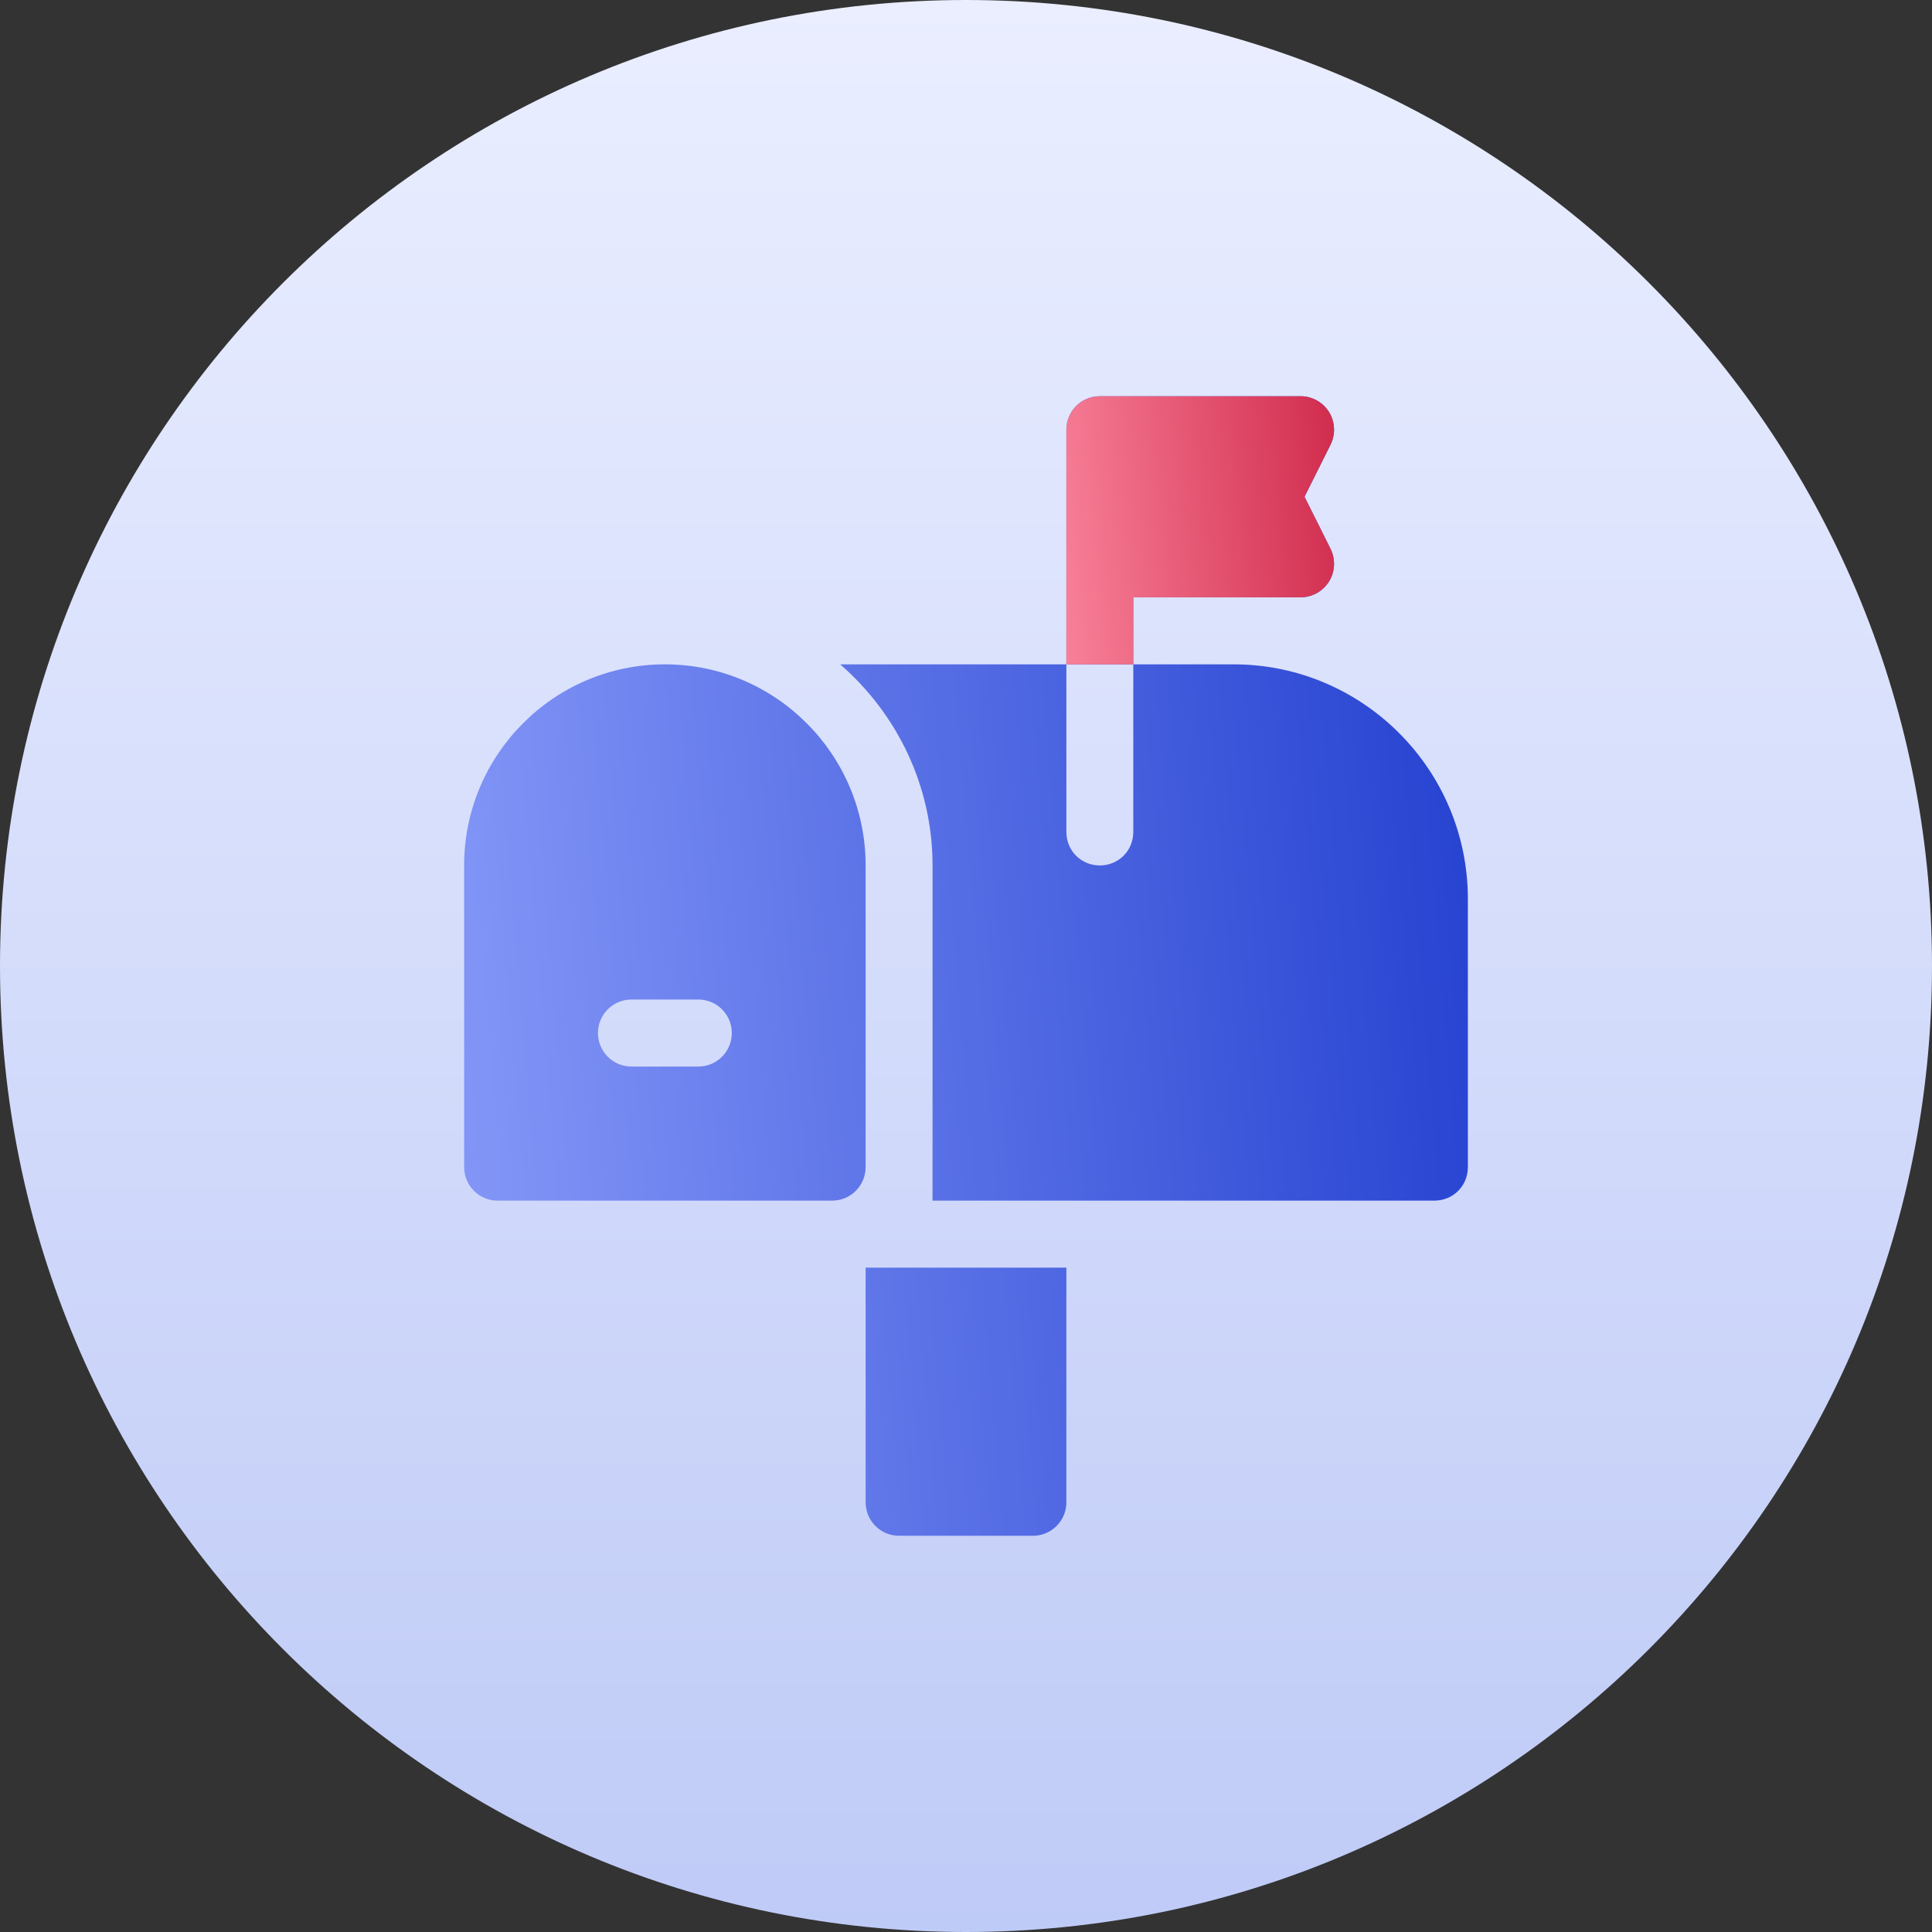
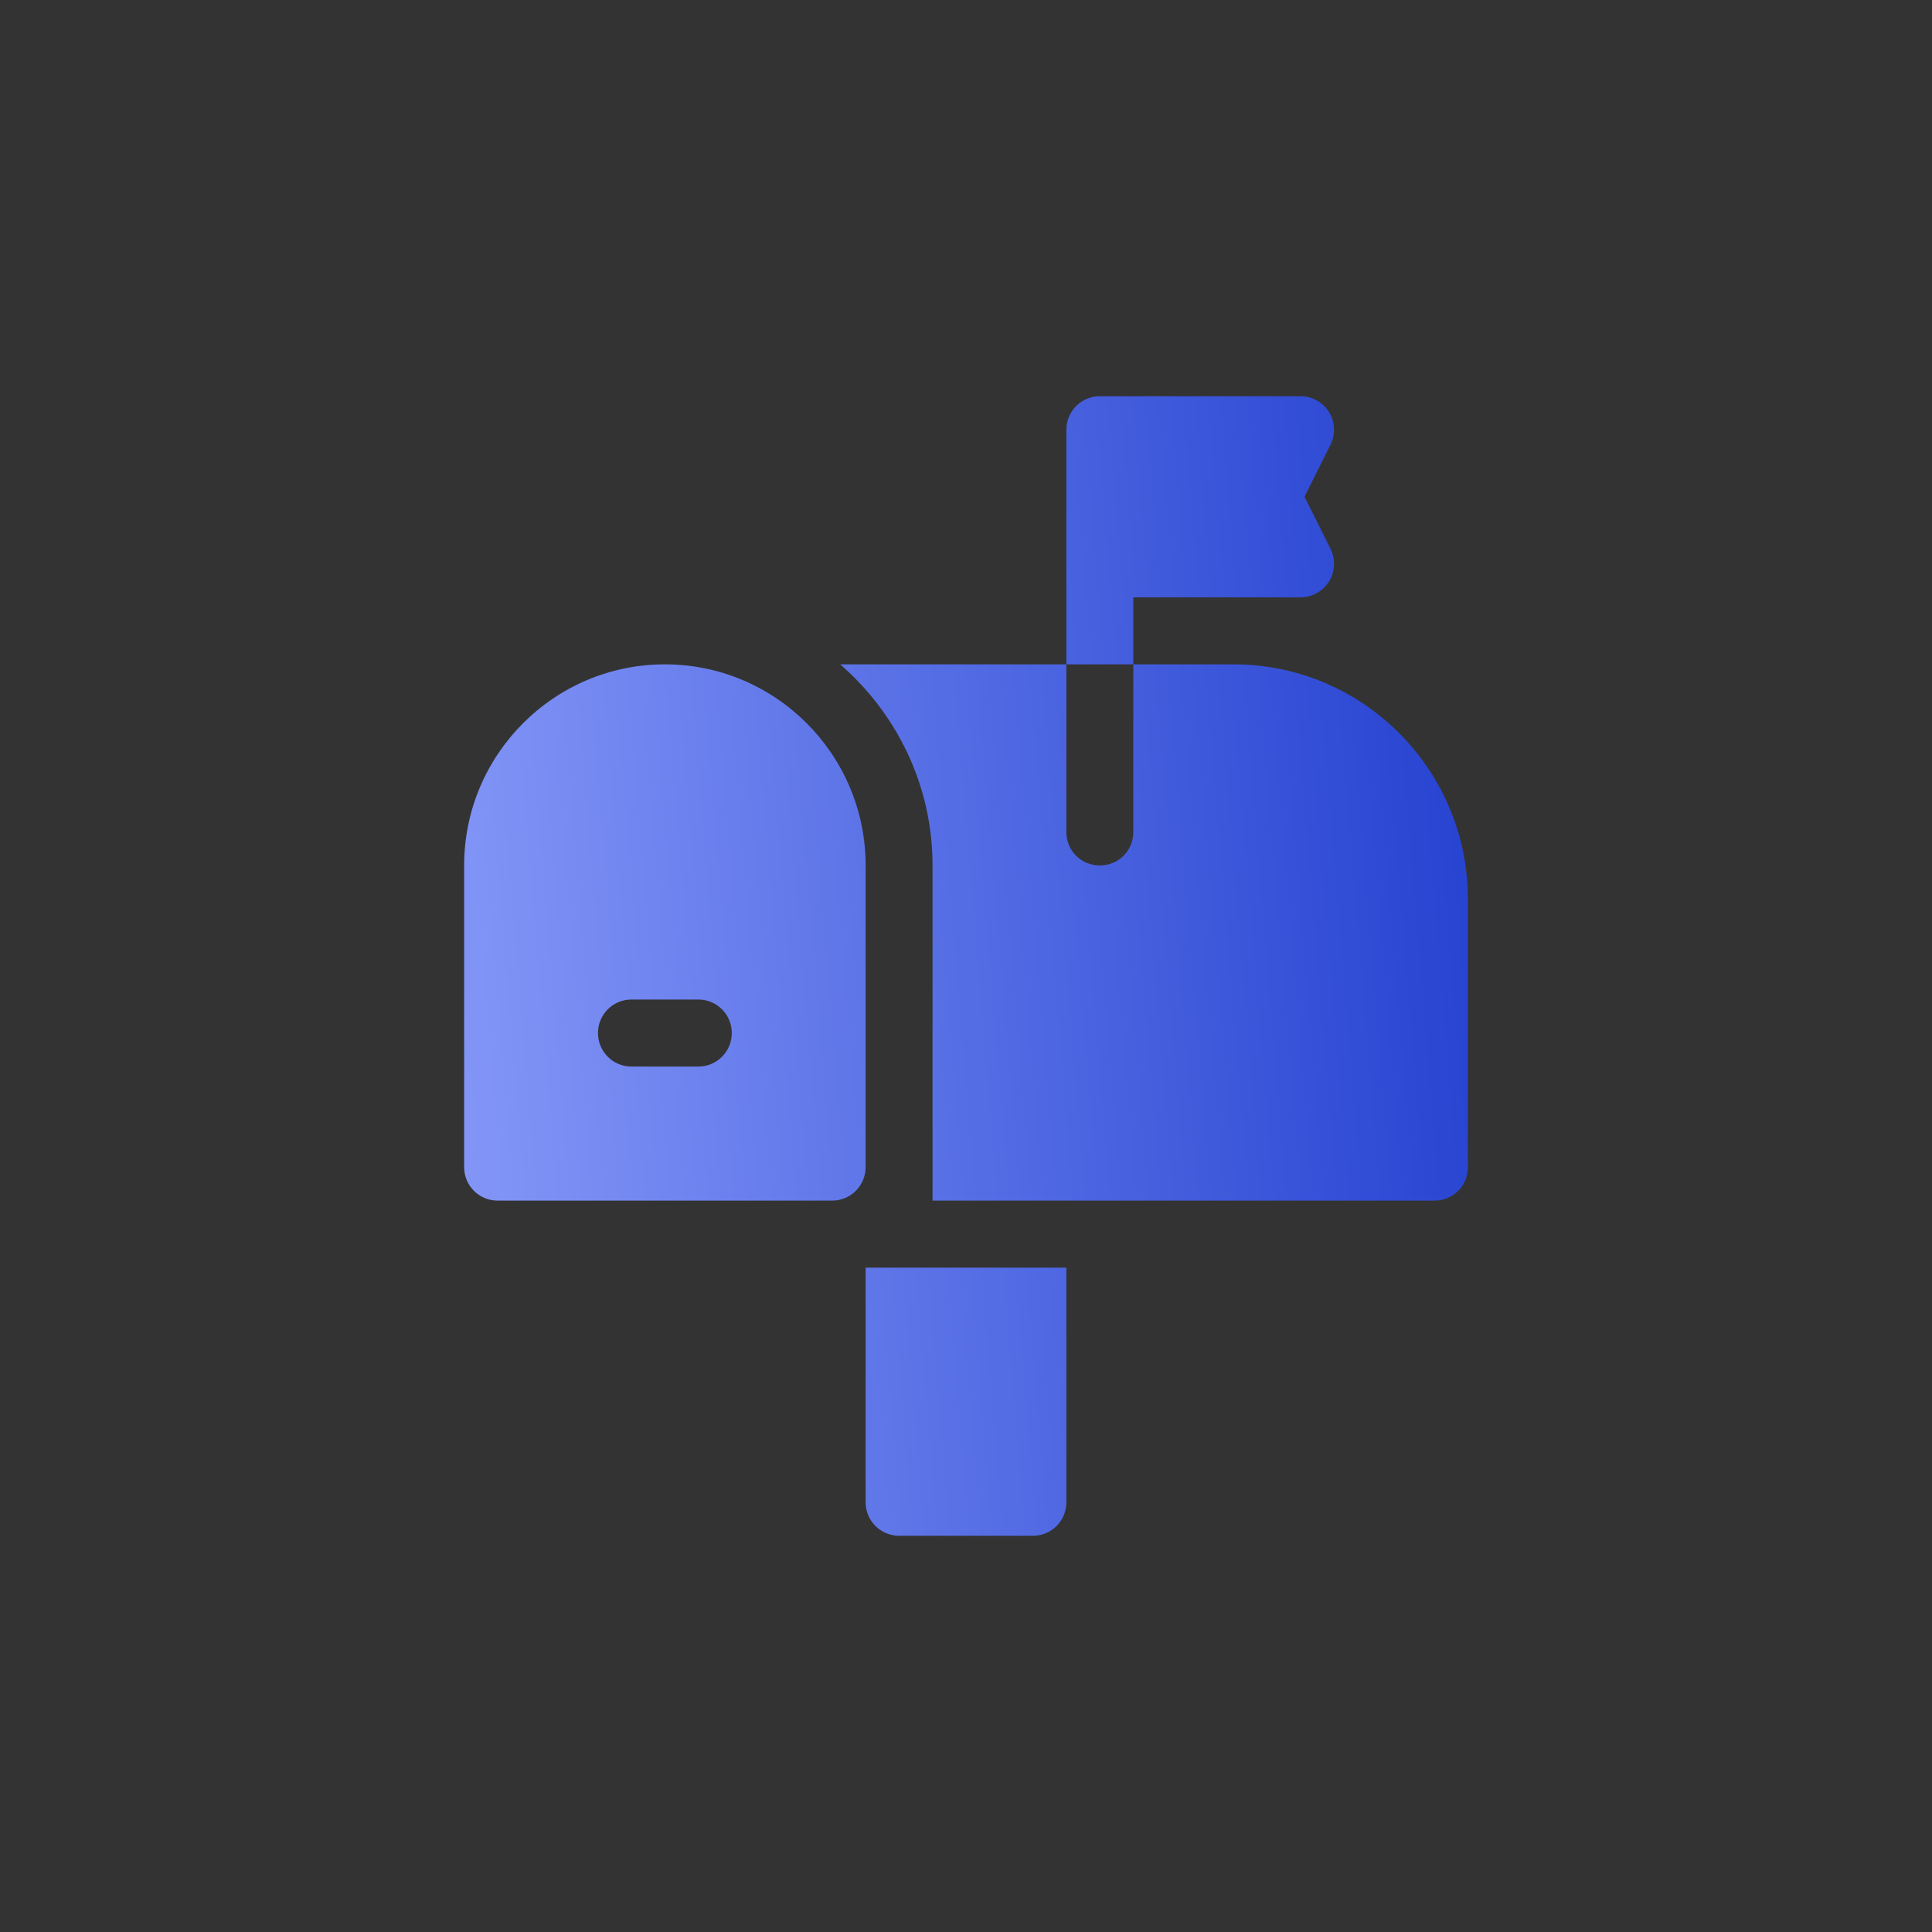
<svg xmlns="http://www.w3.org/2000/svg" width="148" height="148" viewBox="0 0 148 148" fill="none">
  <rect x="0" y="0" width="148" height="148" fill="#333333" stroke="none" />
-   <path d="M74 148C114.869 148 148 114.869 148 74C148 33.131 114.869 0 74 0C33.131 0 0 33.131 0 74C0 114.869 33.131 148 74 148Z" fill="url(#paint0_linear)" />
  <path d="M86.815 45.757H99.63C100.516 45.757 101.342 45.295 101.813 44.538C102.278 43.781 102.318 42.836 101.923 42.041L99.931 38.054L101.923 34.068C102.318 33.273 102.278 32.327 101.813 31.57C101.342 30.813 100.516 30.352 99.63 30.352H84.252C82.835 30.352 81.689 31.5 81.689 32.919V50.892H86.815L86.815 45.757ZM66.311 66.297C66.311 57.802 59.413 50.892 50.933 50.892C42.453 50.892 35.555 57.802 35.555 66.297V89.405C35.555 90.825 36.701 91.973 38.118 91.973H63.748C65.165 91.973 66.311 90.824 66.311 89.405L66.311 66.297ZM53.496 81.703H48.37C46.953 81.703 45.807 80.554 45.807 79.135C45.807 77.716 46.954 76.568 48.37 76.568H53.496C54.913 76.568 56.059 77.716 56.059 79.135C56.059 80.554 54.913 81.703 53.496 81.703ZM94.504 50.892H86.815L86.815 63.73C86.815 65.168 85.687 66.297 84.252 66.297C82.817 66.297 81.689 65.167 81.689 63.73L81.689 50.892H64.363C68.669 54.641 71.437 60.135 71.437 66.297V91.973H109.882C111.318 91.973 112.445 90.843 112.445 89.406V68.865C112.445 58.954 104.397 50.892 94.504 50.892ZM66.311 115.081C66.311 116.5 67.457 117.648 68.874 117.648H79.126C80.543 117.648 81.689 116.5 81.689 115.081V97.108H66.311L66.311 115.081Z" fill="url(#paint1_linear)" />
-   <path d="M86.815 45.757H99.63C100.516 45.757 101.342 45.295 101.813 44.538C102.278 43.781 102.318 42.836 101.923 42.041L99.931 38.054L101.923 34.068C102.318 33.273 102.278 32.327 101.813 31.57C101.342 30.813 100.516 30.352 99.63 30.352H84.252C82.835 30.352 81.689 31.5 81.689 32.919V50.892H86.815L86.815 45.757Z" fill="url(#paint2_linear)" />
  <defs>
    <linearGradient id="paint0_linear" x1="74" y1="148" x2="74" y2="0" gradientUnits="userSpaceOnUse">
      <stop stop-color="#BFCBF7" />
      <stop offset="1" stop-color="#EAEEFF" />
    </linearGradient>
    <linearGradient id="paint1_linear" x1="22.511" y1="132.941" x2="128.678" y2="124.146" gradientUnits="userSpaceOnUse">
      <stop stop-color="#96A7FF" />
      <stop offset="1" stop-color="#1A38CC" />
    </linearGradient>
    <linearGradient id="paint2_linear" x1="78.21" y1="54.49" x2="106.467" y2="51.837" gradientUnits="userSpaceOnUse">
      <stop stop-color="#FF8EA5" />
      <stop offset="1" stop-color="#CD2446" />
    </linearGradient>
  </defs>
</svg>